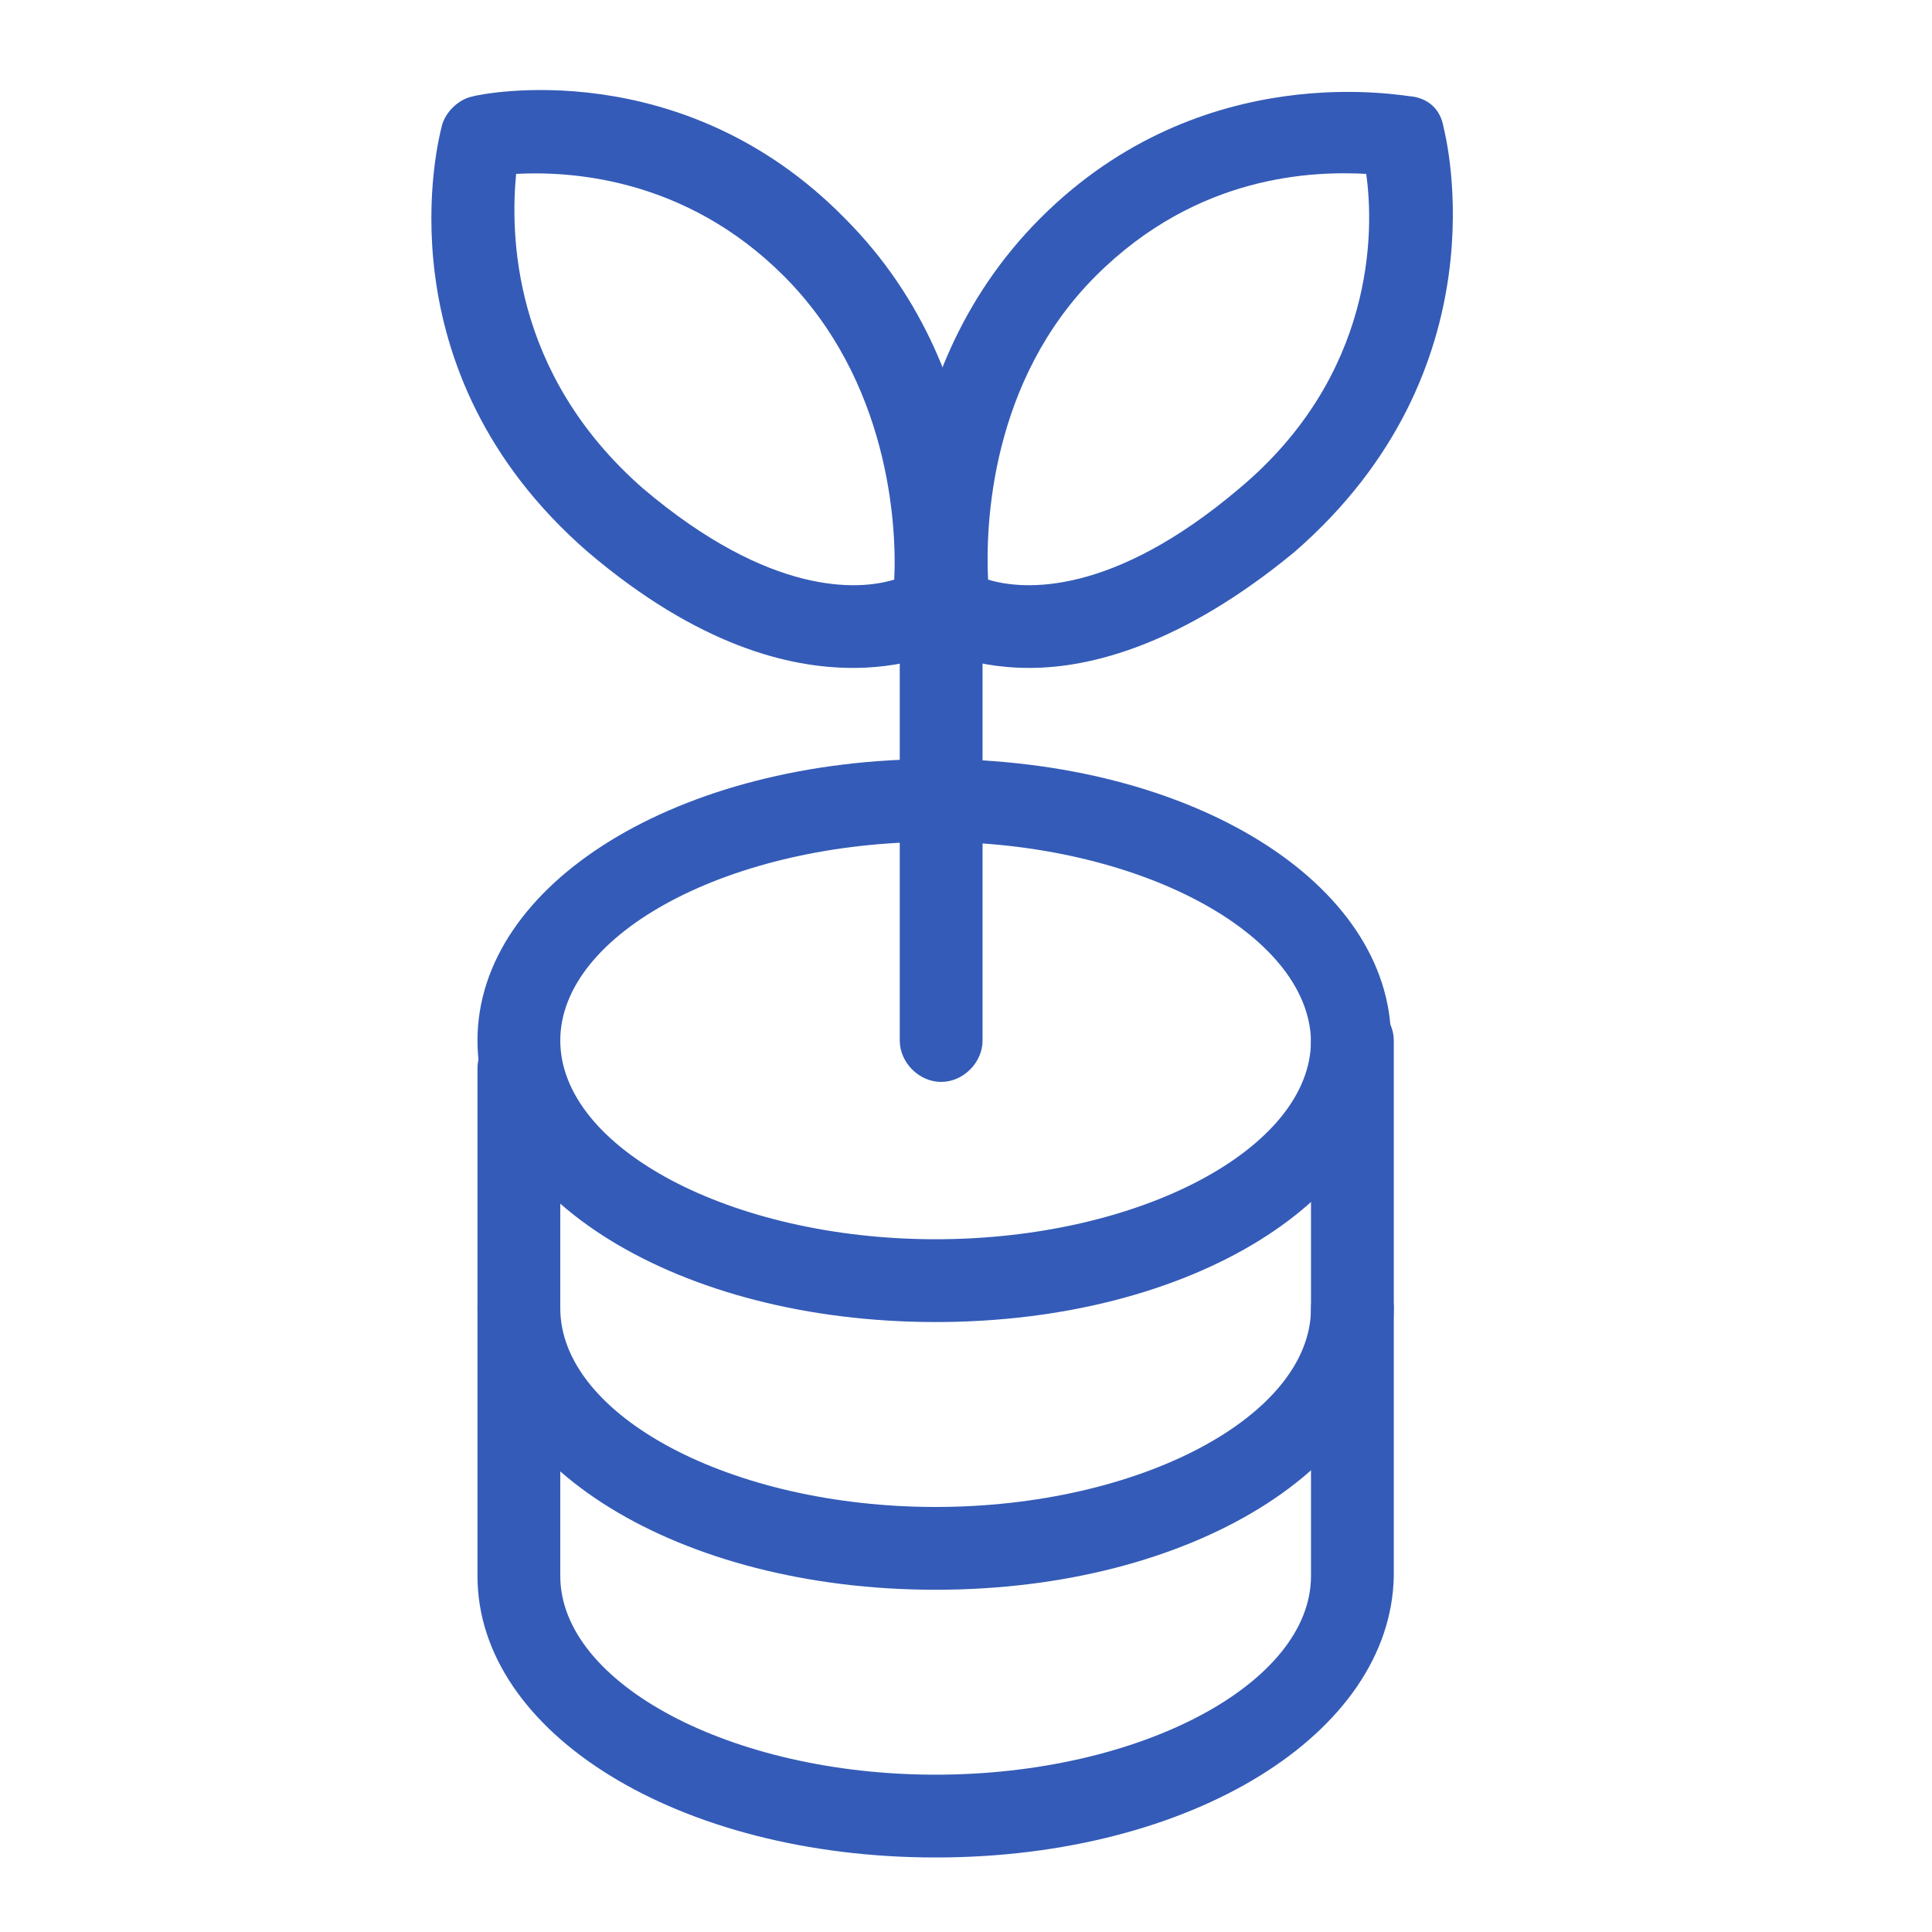
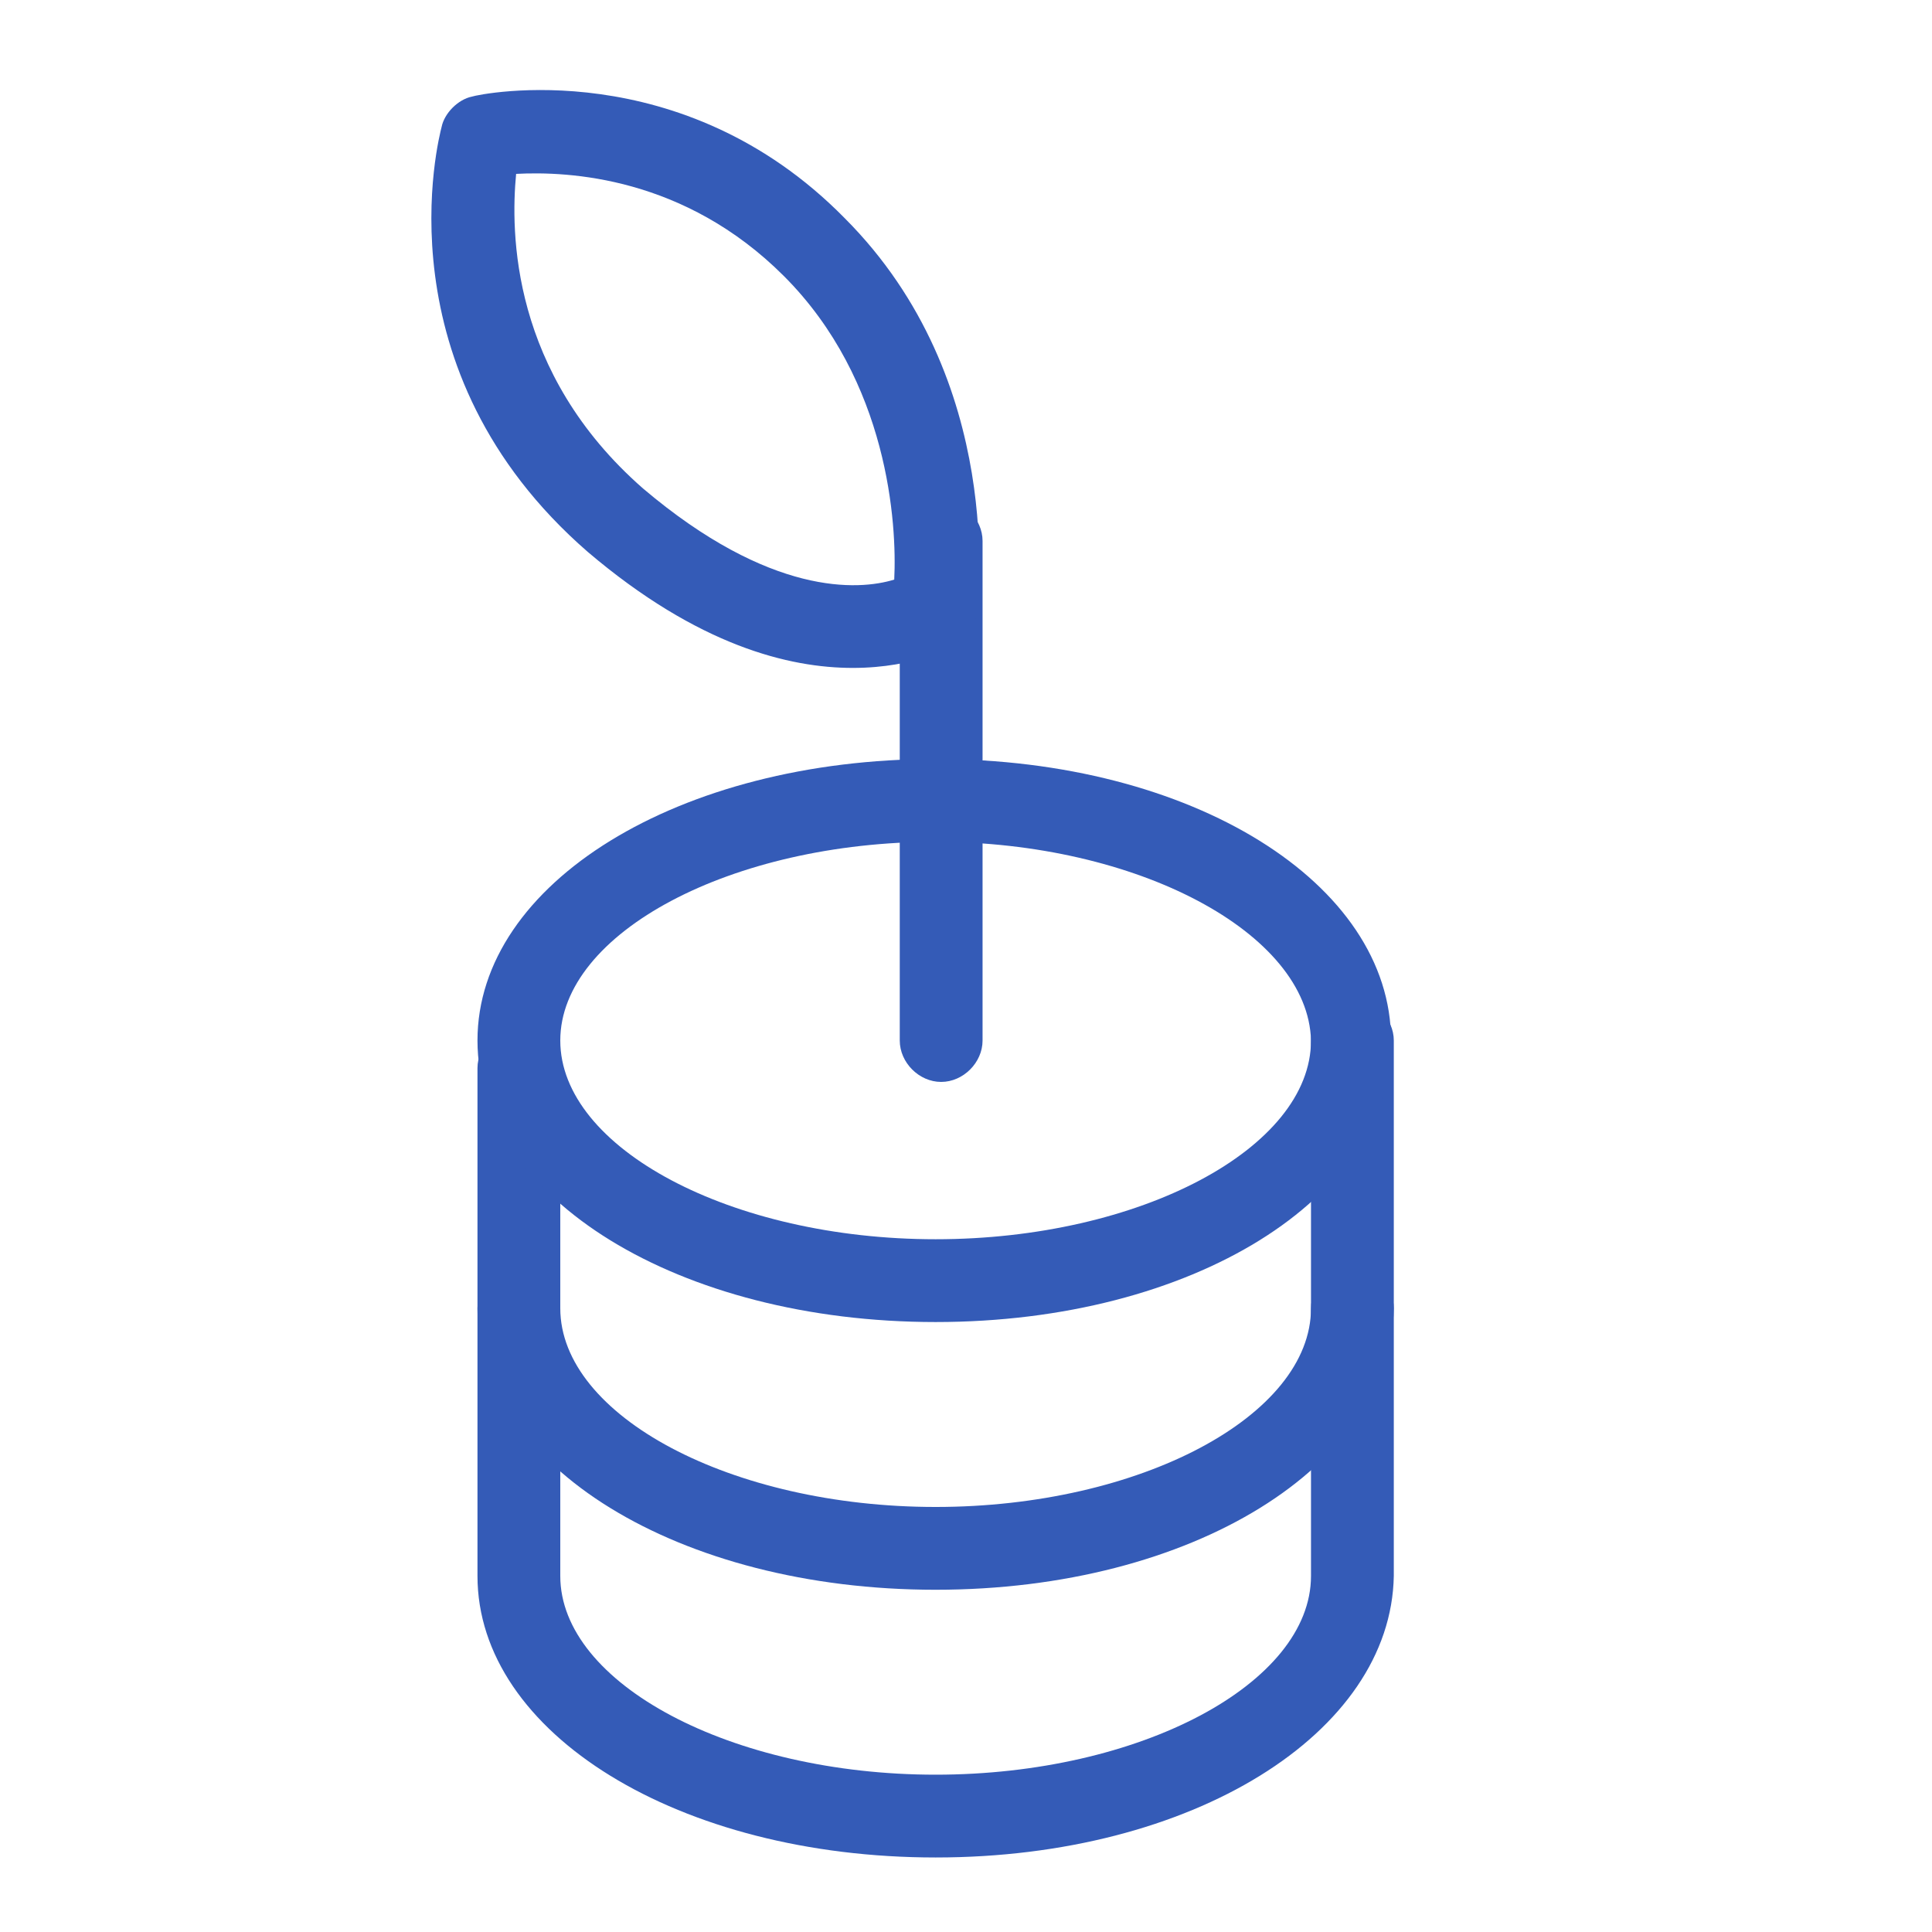
<svg xmlns="http://www.w3.org/2000/svg" version="1.1" id="Layer_1" x="0px" y="0px" viewBox="0 0 70 70" style="enable-background:new 0 0 70 70;" xml:space="preserve">
  <style type="text/css">
	.st0{fill:#345BB7;}
</style>
  <g>
    <g>
      <path class="st0" d="M33.9,57.6c-9.3,0-16.6-4.5-16.6-10.2c0-0.8,0.7-1.5,1.5-1.5s1.5,0.7,1.5,1.5c0,3.9,6.2,7.2,13.6,7.2    s13.6-3.3,13.6-7.2c0-0.8,0.7-1.5,1.5-1.5s1.5,0.7,1.5,1.5C50.4,53.1,43.2,57.6,33.9,57.6z" />
    </g>
    <g>
      <path class="st0" d="M33.9,67.3c-9.3,0-16.6-4.5-16.6-10.2V38.7c0-0.8,0.7-1.5,1.5-1.5s1.5,0.7,1.5,1.5v18.4    c0,3.9,6.2,7.2,13.6,7.2s13.6-3.3,13.6-7.2V37.7c0-0.8,0.7-1.5,1.5-1.5s1.5,0.7,1.5,1.5v19.4C50.4,62.8,43.2,67.3,33.9,67.3z" />
    </g>
    <g>
      <path class="st0" d="M33.9,47.9c-9.3,0-16.6-4.5-16.6-10.2c0-5.7,7.3-10.2,16.6-10.2S50.4,32,50.4,37.7    C50.4,43.4,43.2,47.9,33.9,47.9z M33.9,30.5c-7.4,0-13.6,3.3-13.6,7.2c0,3.9,6.2,7.2,13.6,7.2s13.6-3.3,13.6-7.2    C47.4,33.8,41.2,30.5,33.9,30.5z" />
    </g>
    <g>
      <path class="st0" d="M34.1,39.2c-0.8,0-1.5-0.7-1.5-1.5V19.6c0-0.8,0.7-1.5,1.5-1.5s1.5,0.7,1.5,1.5v18.1    C35.6,38.5,34.9,39.2,34.1,39.2z" />
    </g>
    <g>
      <g>
-         <path class="st0" d="M37.3,24.2c-2.3,0-3.6-0.8-3.7-0.9c-0.4-0.2-0.6-0.6-0.7-1.1c0-0.3-1.1-8.4,4.8-14.3     c5.9-5.9,13.2-4.4,13.5-4.4c0.6,0.1,1,0.5,1.1,1.1c0.1,0.4,2.2,8.8-5.4,15.4C42.9,23.3,39.6,24.2,37.3,24.2z M35.8,21     c1.3,0.4,4.5,0.6,9.1-3.3c4.9-4.1,4.9-9.3,4.6-11.4c-1.9-0.1-6.1,0-9.8,3.7C35.9,13.8,35.7,19,35.8,21z" />
-       </g>
+         </g>
      <g>
        <path class="st0" d="M30.9,24.2c-2.3,0-5.6-0.8-9.6-4.2C13.7,13.4,15.9,5,16,4.6c0.1-0.5,0.6-1,1.1-1.1c0.3-0.1,7.6-1.6,13.5,4.4     c5.9,5.9,4.8,14,4.8,14.3c-0.1,0.4-0.3,0.8-0.7,1.1C34.6,23.4,33.2,24.2,30.9,24.2z M18.7,6.3c-0.2,2.1-0.2,7.2,4.6,11.4     c4.6,3.9,7.8,3.7,9.1,3.3c0.1-2-0.2-7.2-4-11C24.8,6.4,20.6,6.2,18.7,6.3z" />
      </g>
    </g>
  </g>
</svg>